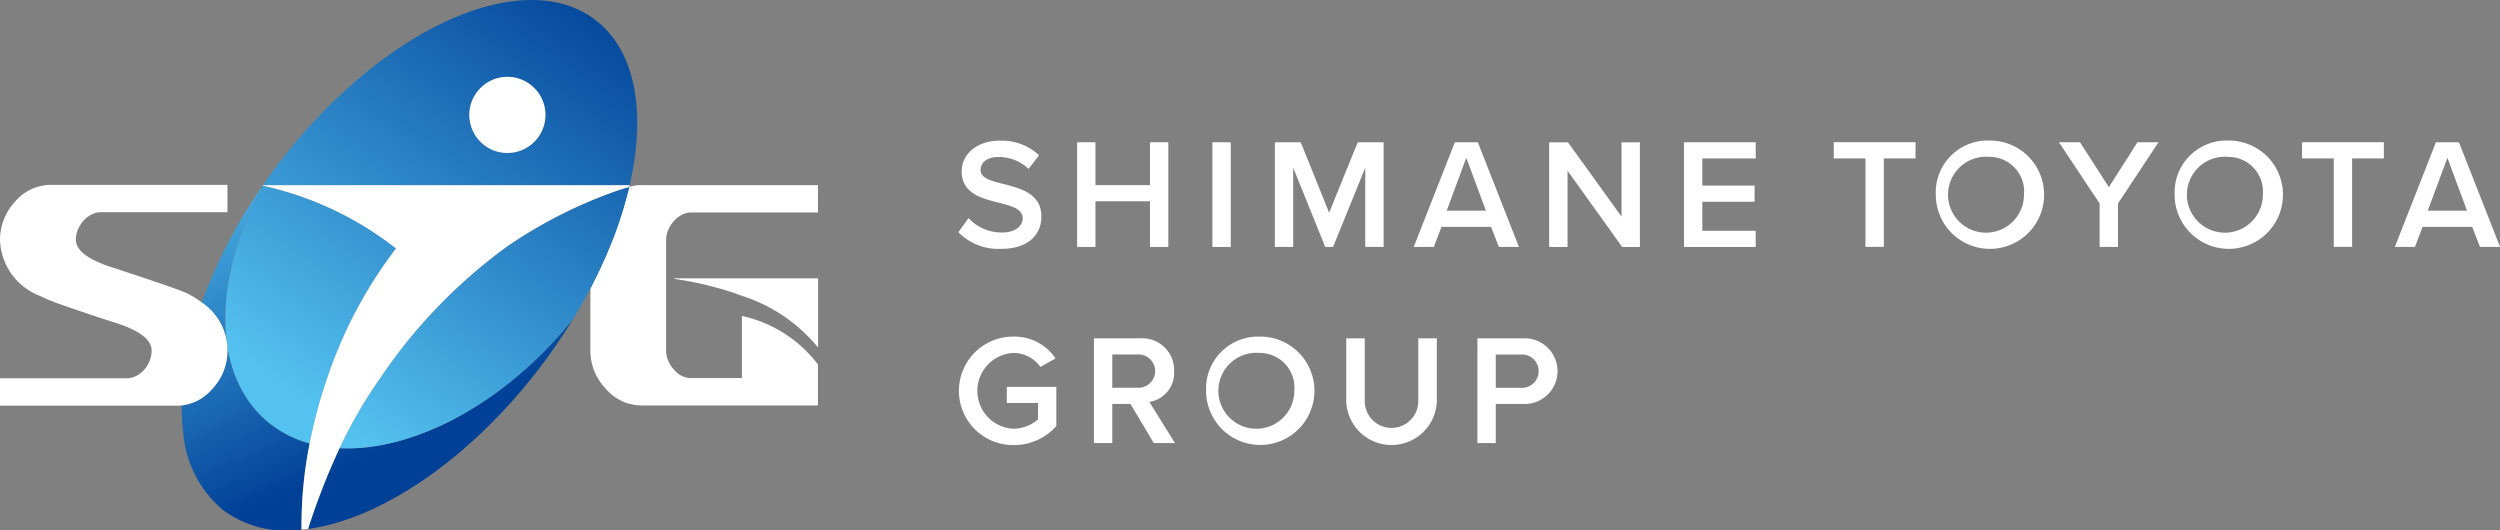
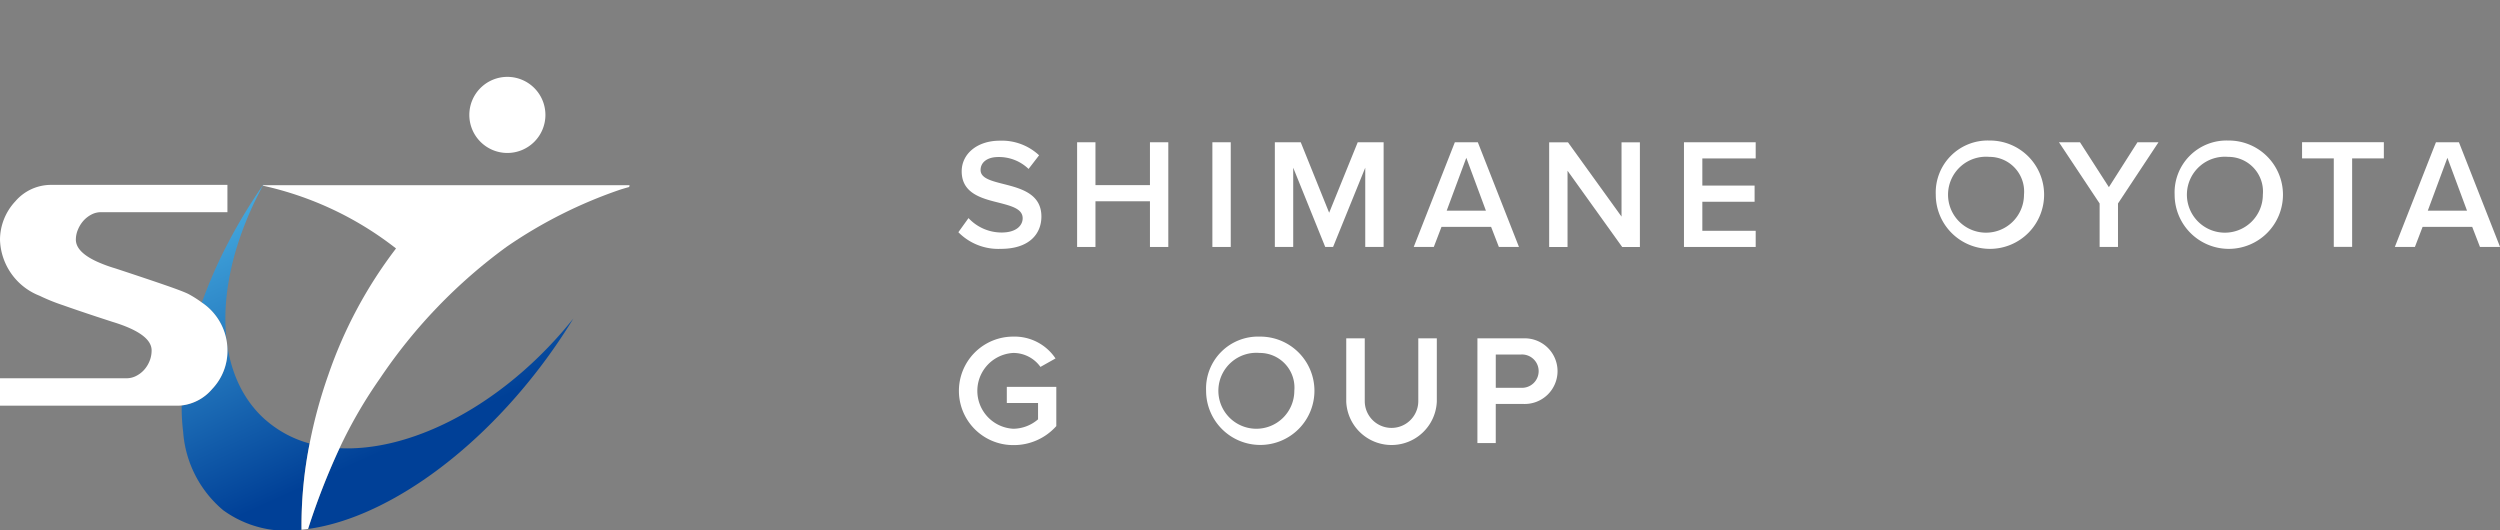
<svg xmlns="http://www.w3.org/2000/svg" width="141.41" height="30" viewBox="0 0 141.41 30">
  <rect x="0" y="0" width="141.41" height="30" fill="#808080" stroke="none" />
  <defs>
    <linearGradient id="linear-gradient" x1="0.926" y1="1.414" x2="0.043" y2="-0.31" gradientUnits="objectBoundingBox">
      <stop offset="0.228" stop-color="#004097" />
      <stop offset="0.39" stop-color="#004097" />
      <stop offset="0.908" stop-color="#54c2f0" />
    </linearGradient>
    <linearGradient id="linear-gradient-2" x1="1.669" y1="-1.348" x2="-1.577" y2="3.815" gradientUnits="objectBoundingBox">
      <stop offset="0.258" stop-color="#004097" />
      <stop offset="0.439" stop-color="#54c2f0" />
    </linearGradient>
  </defs>
  <g id="グループ_6" data-name="グループ 6" transform="translate(-1030 -3013.442)">
    <g id="グループ_2" data-name="グループ 2">
      <g id="グループ_1" data-name="グループ 1">
        <path id="パス_1" data-name="パス 1" d="M1084.783,3025.778a2.555,2.555,0,0,0,1.873.816c.853,0,1.19-.417,1.19-.807,0-.533-.63-.693-1.349-.88-.968-.239-2.1-.524-2.1-1.775,0-.977.861-1.732,2.158-1.732a3.083,3.083,0,0,1,2.22.826l-.595.772a2.411,2.411,0,0,0-1.714-.674c-.613,0-1,.293-1,.737,0,.461.6.612,1.3.79.977.248,2.14.55,2.14,1.838,0,.985-.693,1.829-2.291,1.829a3.169,3.169,0,0,1-2.406-.941Z" fill="#fff" />
        <path id="パス_2" data-name="パス 2" d="M1095.046,3024.827h-3.082v2.584h-1.038v-5.922h1.038v2.424h3.082v-2.424h1.038v5.922h-1.038Z" fill="#fff" />
        <path id="パス_3" data-name="パス 3" d="M1098.577,3021.489h1.039v5.922h-1.039Z" fill="#fff" />
        <path id="パス_4" data-name="パス 4" d="M1107.224,3022.928l-1.82,4.483h-.444l-1.811-4.483v4.483h-1.039v-5.922h1.465l1.607,3.987,1.616-3.987h1.465v5.922h-1.039Z" fill="#fff" />
        <path id="パス_5" data-name="パス 5" d="M1114.343,3026.275h-2.806l-.435,1.136h-1.136l2.326-5.922h1.3l2.327,5.922h-1.137Zm-2.513-.915h2.22l-1.11-2.992Z" fill="#fff" />
        <path id="パス_6" data-name="パス 6" d="M1118.666,3023.1v4.315h-1.039v-5.922h1.065l3.028,4.2v-4.2h1.039v5.922h-1Z" fill="#fff" />
        <path id="パス_7" data-name="パス 7" d="M1125.252,3021.489h4.057v.915h-3.018v1.535h2.956v.915h-2.956v1.643h3.018v.914h-4.057Z" fill="#fff" />
-         <path id="パス_8" data-name="パス 8" d="M1135.518,3022.4h-1.793v-.915h4.626v.915h-1.794v5.007h-1.039Z" fill="#fff" />
        <path id="パス_9" data-name="パス 9" d="M1142.523,3021.391a3.064,3.064,0,1,1-3.028,3.064A2.939,2.939,0,0,1,1142.523,3021.391Zm0,.924a2.148,2.148,0,1,0,1.962,2.14A1.962,1.962,0,0,0,1142.523,3022.315Z" fill="#fff" />
        <path id="パス_10" data-name="パス 10" d="M1148.763,3024.952l-2.3-3.463h1.19l1.634,2.539,1.616-2.539h1.19l-2.291,3.463v2.459h-1.039Z" fill="#fff" />
        <path id="パス_11" data-name="パス 11" d="M1156.034,3021.391a3.064,3.064,0,1,1-3.028,3.064A2.938,2.938,0,0,1,1156.034,3021.391Zm0,.924a2.148,2.148,0,1,0,1.962,2.14A1.962,1.962,0,0,0,1156.034,3022.315Z" fill="#fff" />
        <path id="パス_12" data-name="パス 12" d="M1162.008,3022.4h-1.794v-.915h4.626v.915h-1.794v5.007h-1.038Z" fill="#fff" />
        <path id="パス_13" data-name="パス 13" d="M1169.838,3026.275h-2.806l-.435,1.136h-1.136l2.326-5.922h1.3l2.327,5.922h-1.137Zm-2.513-.915h2.22l-1.11-2.992Z" fill="#fff" />
        <path id="パス_14" data-name="パス 14" d="M1087.316,3032.482a2.783,2.783,0,0,1,2.388,1.235l-.852.479a1.885,1.885,0,0,0-1.536-.79,2.147,2.147,0,0,0,0,4.288,2.173,2.173,0,0,0,1.4-.533v-.923h-1.767v-.914h2.8v2.219a3.212,3.212,0,0,1-2.441,1.075,3.068,3.068,0,1,1,0-6.136Z" fill="#fff" />
-         <path id="パス_15" data-name="パス 15" d="M1093.945,3036.291h-1.03v2.211h-1.038v-5.922h2.6a1.8,1.8,0,0,1,1.936,1.856,1.661,1.661,0,0,1-1.4,1.74l1.447,2.326h-1.2Zm.391-2.8h-1.421v1.882h1.421a.943.943,0,1,0,0-1.882Z" fill="#fff" />
        <path id="パス_16" data-name="パス 16" d="M1101.25,3032.482a3.064,3.064,0,1,1-3.028,3.064A2.939,2.939,0,0,1,1101.25,3032.482Zm0,.924a2.148,2.148,0,1,0,1.962,2.14A1.961,1.961,0,0,0,1101.25,3033.406Z" fill="#fff" />
        <path id="パス_17" data-name="パス 17" d="M1106.149,3032.58h1.047v3.552a1.514,1.514,0,1,0,3.028,0v-3.552h1.048v3.578a2.564,2.564,0,0,1-5.123.009Z" fill="#fff" />
        <path id="パス_18" data-name="パス 18" d="M1113.569,3032.58h2.6a1.857,1.857,0,1,1,0,3.711h-1.563v2.211h-1.038Zm2.459.915h-1.421v1.882h1.421a.943.943,0,1,0,0-1.882Z" fill="#fff" />
      </g>
    </g>
    <g id="グループ_5" data-name="グループ 5">
      <g id="グループ_3" data-name="グループ 3">
-         <path id="パス_19" data-name="パス 19" d="M1067.8,3026.444a1.718,1.718,0,0,1,.316-.5,1.623,1.623,0,0,1,.457-.352,1.158,1.158,0,0,1,.539-.134h7.154v-1.546h-10.005a2.116,2.116,0,0,0-.329.023c-.12.02-.237.051-.343.079a22.859,22.859,0,0,1-1.169,3.557q-.452,1.083-1.025,2.179v3.5a3.1,3.1,0,0,0,.874,2.186,2.661,2.661,0,0,0,1.992.939h10.005v-2.32a7.361,7.361,0,0,0-4.3-2.74v3.513h-2.859a1.242,1.242,0,0,1-.992-.49,1.57,1.57,0,0,1-.437-1.088v-6.249A1.444,1.444,0,0,1,1067.8,3026.444Z" fill="#fff" />
        <path id="パス_20" data-name="パス 20" d="M1044.887,3023.917h-.015l.074-.108Zm2.627,14.61a6.258,6.258,0,0,1-2.426-1.276c-.033-.028-.066-.055-.1-.084-2.382-2.131-2.816-5.911-1.531-9.937a19.089,19.089,0,0,1,1.413-3.285l-.016,0a30.788,30.788,0,0,0-1.982,3.289,26.741,26.741,0,0,0-1.455,3.324,3.265,3.265,0,0,1,1.445,2.7,3.131,3.131,0,0,1-.867,2.191,2.656,2.656,0,0,1-1.718.926,11.334,11.334,0,0,0,.084,1.509,6.382,6.382,0,0,0,2.26,4.415,6.106,6.106,0,0,0,4.433,1.107A23.638,23.638,0,0,1,1047.514,3038.527Zm14.214-6.227c-3.8,4.326-8.644,6.685-12.522,6.493a39.247,39.247,0,0,0-1.781,4.568c4.094-.555,9.143-3.916,13.145-9.176a32.341,32.341,0,0,0,1.861-2.724C1062.2,3031.743,1061.971,3032.024,1061.728,3032.3Z" fill="url(#linear-gradient)" />
-         <path id="パス_21" data-name="パス 21" d="M1065.355,3024.085l.237-.066a22.859,22.859,0,0,1-1.169,3.557q-.452,1.083-1.025,2.179-.447.854-.967,1.706c-.226.282-.46.563-.7.839-3.8,4.326-8.644,6.685-12.522,6.493a26.384,26.384,0,0,1,2.289-3.949,29.7,29.7,0,0,1,7.162-7.443,26.288,26.288,0,0,1,6.465-3.246Zm-20.483-.14a19.089,19.089,0,0,0-1.413,3.285c-1.285,4.026-.851,7.806,1.531,9.937.032.029.065.056.1.084a6.258,6.258,0,0,0,2.426,1.276,27.278,27.278,0,0,1,1.053-3.868,25.234,25.234,0,0,1,3.834-7.163A18.752,18.752,0,0,0,1044.872,3023.945Zm20.743-.028h-20.728l.059-.108q.388-.558.808-1.109l.056-.073c5.816-7.6,13.813-11.2,17.891-8.038C1065.976,3016.352,1066.552,3019.847,1065.615,3023.917Zm-4.759-3.975a2.152,2.152,0,1,0-2.152,2.152A2.153,2.153,0,0,0,1060.856,3019.942Z" fill="url(#linear-gradient-2)" />
        <path id="パス_22" data-name="パス 22" d="M1034.717,3025.931a1.6,1.6,0,0,1,.453-.353,1.161,1.161,0,0,1,.539-.134h7.155V3023.9h-10.005a2.655,2.655,0,0,0-1.992.93,3.2,3.2,0,0,0-.867,2.169,3.514,3.514,0,0,0,2.241,3.173,10.883,10.883,0,0,0,1.324.535q.74.263,1.875.639l.918.3q2.217.673,2.218,1.613a1.593,1.593,0,0,1-.118.61,1.674,1.674,0,0,1-.312.5,1.545,1.545,0,0,1-.453.342,1.2,1.2,0,0,1-.539.128H1030v1.549h10c.1,0,.19,0,.282-.014a2.656,2.656,0,0,0,1.718-.926,3.131,3.131,0,0,0,.867-2.191,3.265,3.265,0,0,0-1.445-2.7,6.03,6.03,0,0,0-.781-.494q-.328-.159-1.351-.512t-2.773-.93a7.906,7.906,0,0,1-1.074-.4q-1.15-.54-1.152-1.223a1.45,1.45,0,0,1,.117-.567A1.778,1.778,0,0,1,1034.717,3025.931Z" fill="#fff" />
        <path id="パス_23" data-name="パス 23" d="M1044.887,3023.917h-.015l-.016.024.016,0Z" fill="#fff" />
        <path id="パス_24" data-name="パス 24" d="M1065.139,3023.917h-20.252l-.015.028a18.752,18.752,0,0,1,7.529,3.551,25.234,25.234,0,0,0-3.834,7.163,27.278,27.278,0,0,0-1.053,3.868,23.638,23.638,0,0,0-.458,4.876c.122-.012.245-.025.369-.042a39.247,39.247,0,0,1,1.781-4.568,26.384,26.384,0,0,1,2.289-3.949,29.7,29.7,0,0,1,7.162-7.443,26.288,26.288,0,0,1,6.465-3.246l.233-.07.237-.066,0-.013.02-.089Z" fill="#fff" />
        <path id="パス_25" data-name="パス 25" d="M1058.7,3022.094a2.152,2.152,0,1,0-2.153-2.152A2.153,2.153,0,0,0,1058.7,3022.094Z" fill="#fff" />
      </g>
      <g id="グループ_4" data-name="グループ 4">
-         <path id="パス_26" data-name="パス 26" d="M1068.153,3029.187c-.03,0-.048.021.016.034a19.174,19.174,0,0,1,3.031.689c.253.08.512.169.774.266a9.189,9.189,0,0,1,4.3,2.924v-3.913Z" fill="#fff" />
-       </g>
+         </g>
    </g>
  </g>
</svg>